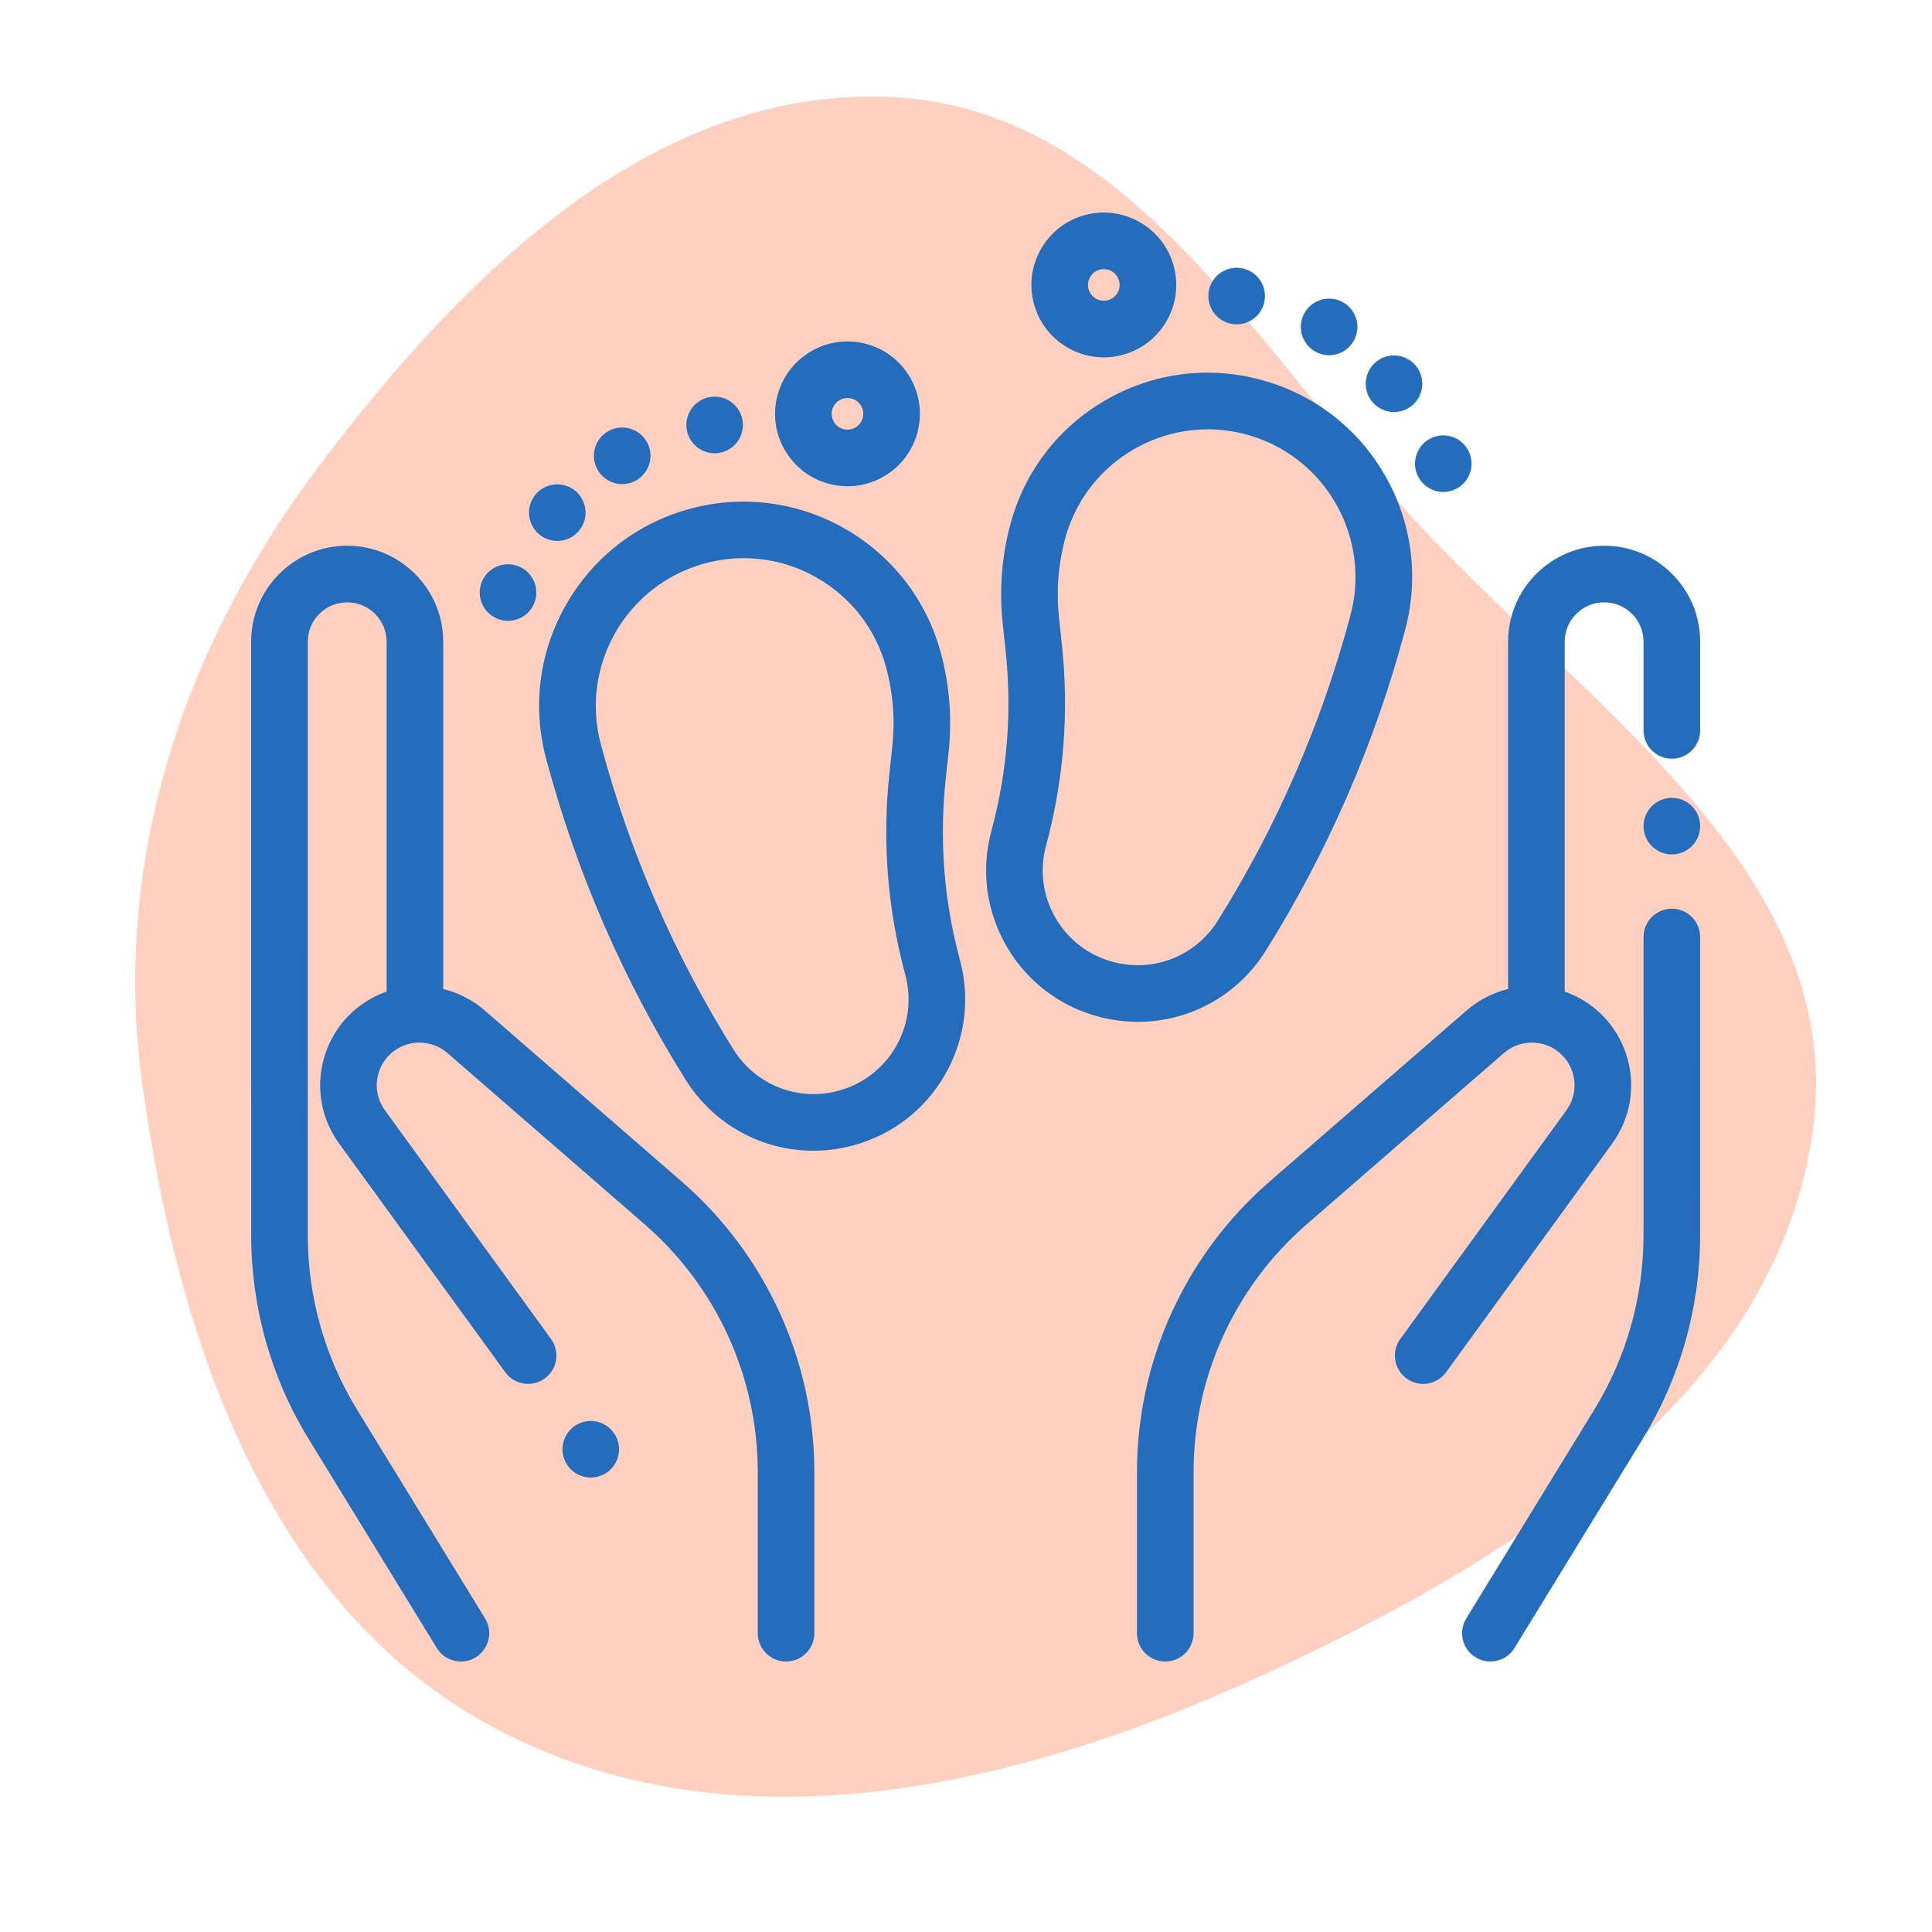
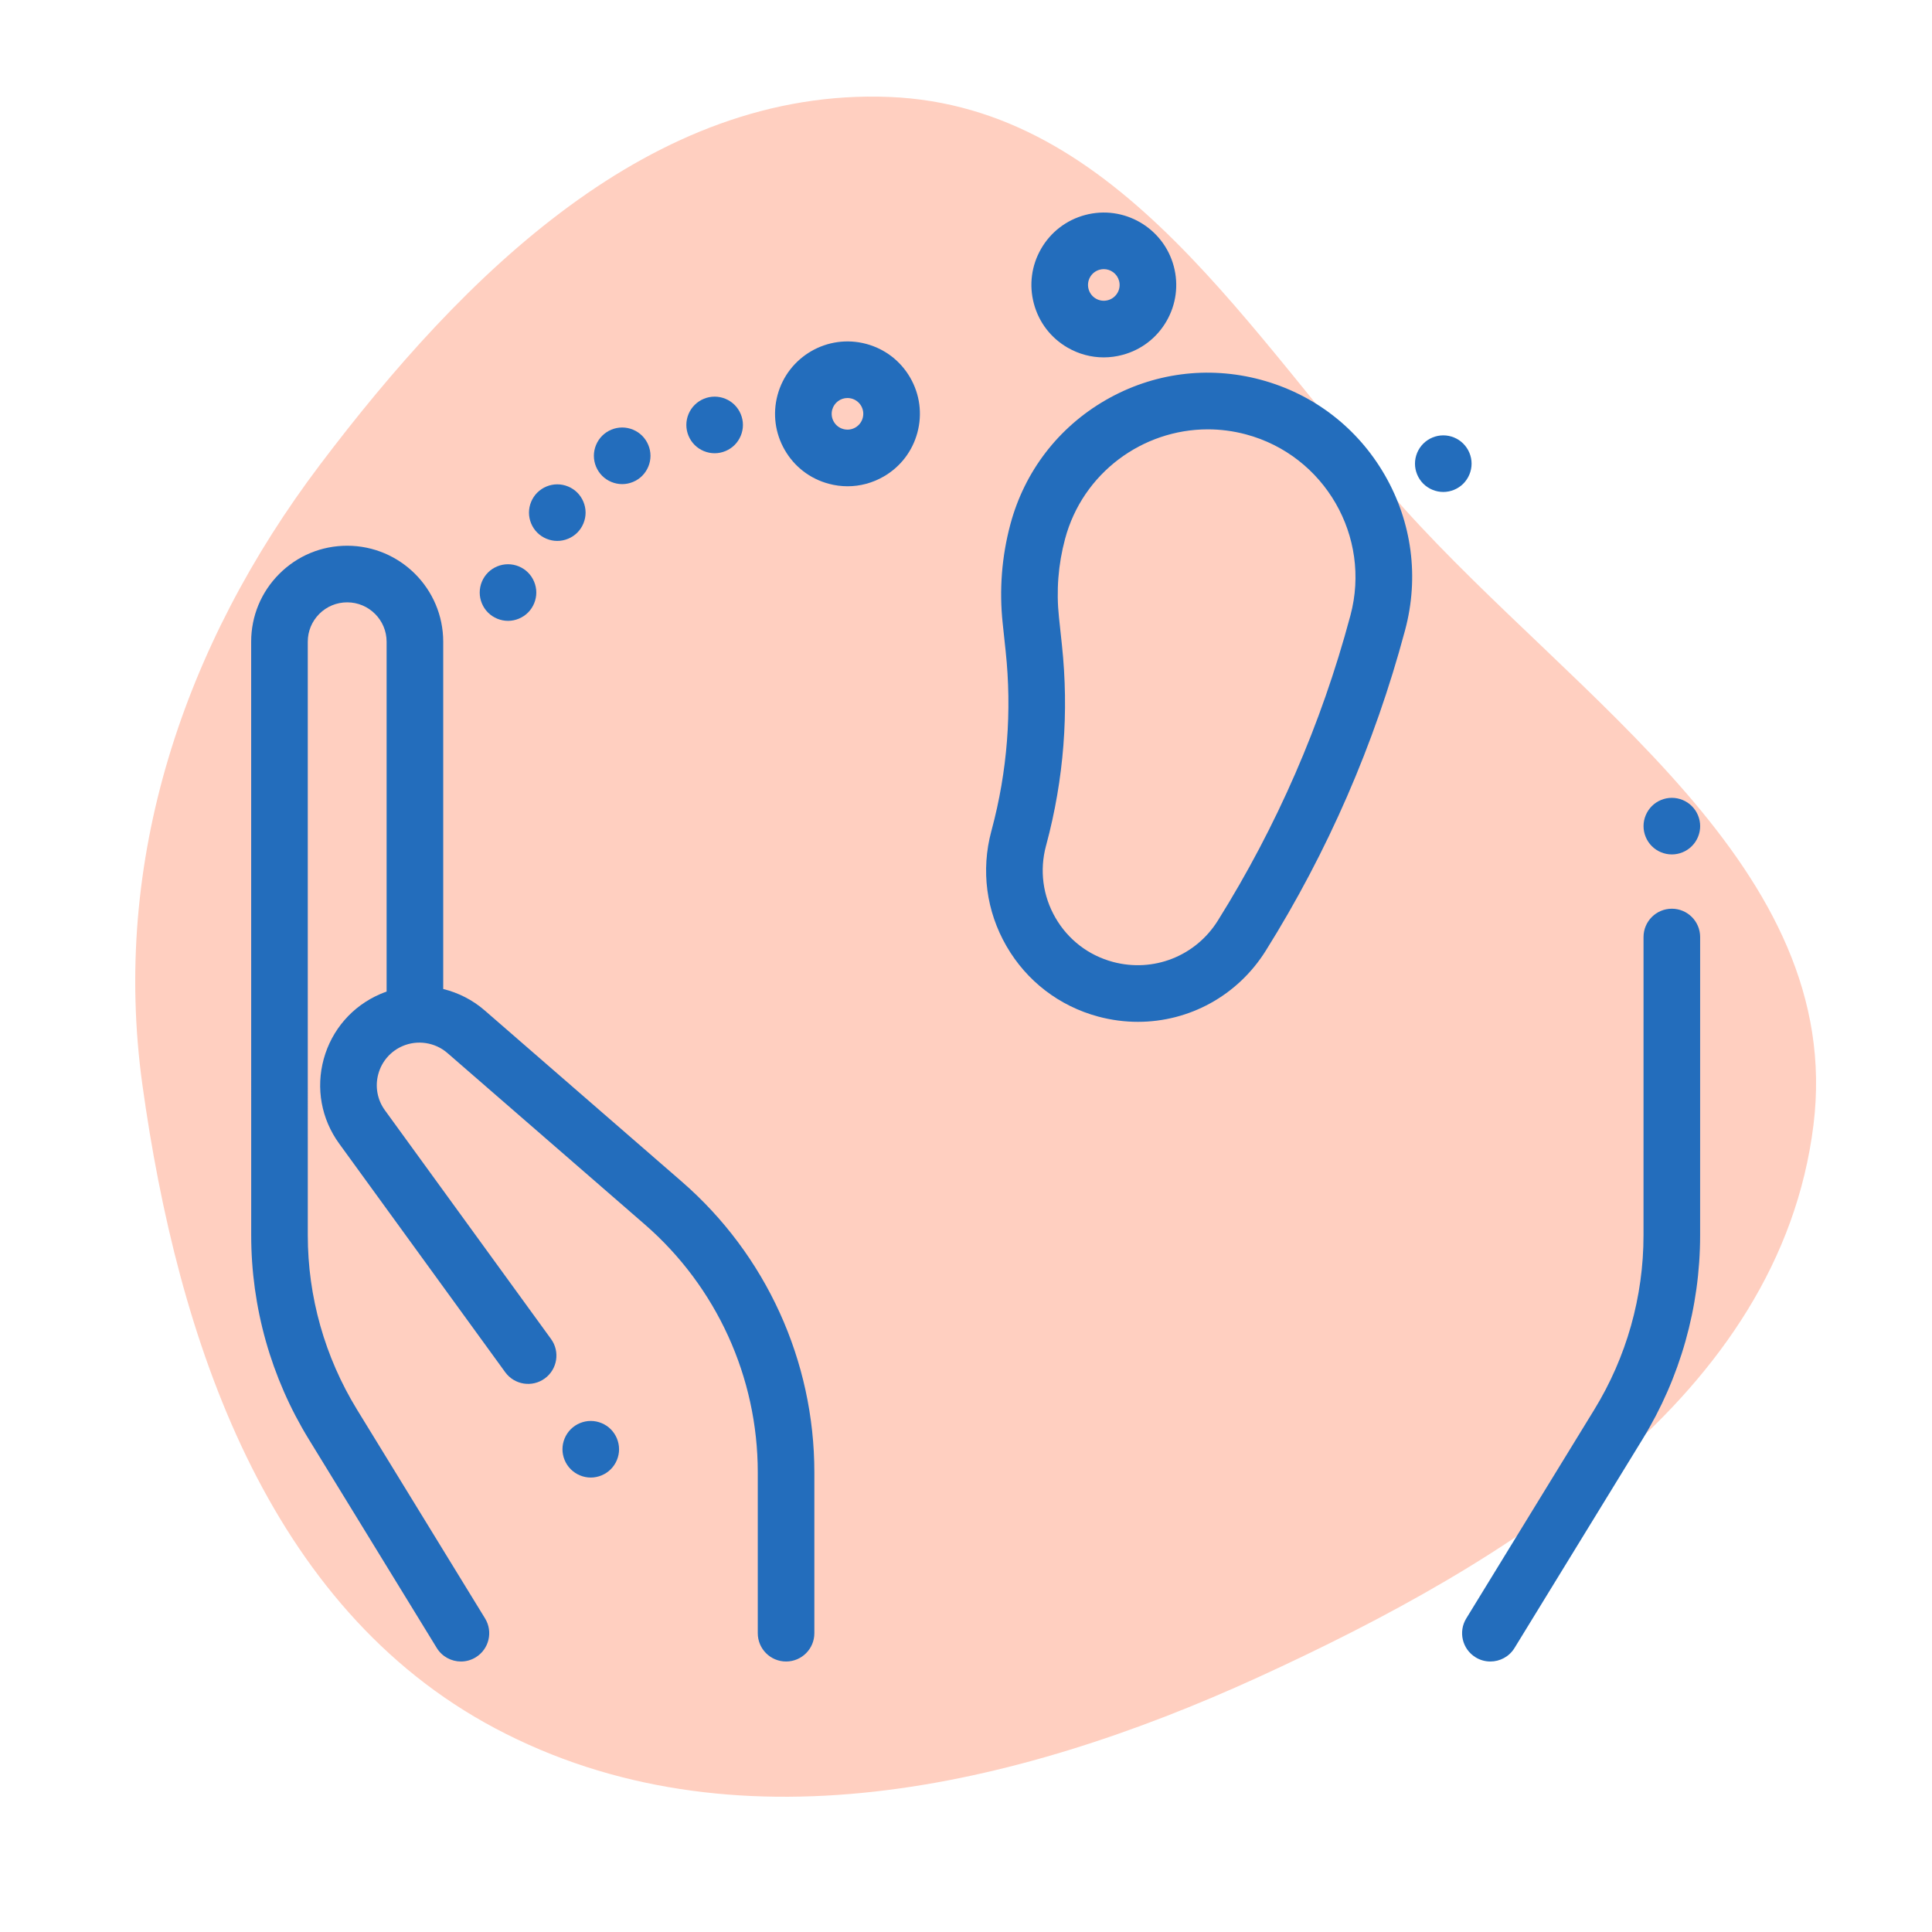
<svg xmlns="http://www.w3.org/2000/svg" width="100" height="100" viewBox="0 0 100 100" fill="none">
  <path fill-rule="evenodd" clip-rule="evenodd" d="M46.026 5.018C57.997 5.497 64.666 17.412 72.647 26.289C81.646 36.299 95.518 44.91 93.865 58.23C92.12 72.289 78.085 80.881 65.136 86.808C52.524 92.58 37.879 95.958 25.631 89.458C13.822 83.19 9.195 69.326 7.37 56.148C5.763 44.551 9.493 33.404 16.57 24.044C23.97 14.256 33.715 4.525 46.026 5.018Z" fill="#FFCFC0" />
  <g clip-path="url(#clip0_602_24)">
-     <path d="M86.544 29.703C85.606 28.764 84.358 28.247 83.029 28.247C80.288 28.247 78.059 30.477 78.059 33.217V51.191C77.281 51.382 76.543 51.752 75.92 52.293L65.71 61.161C61.349 64.948 58.849 70.433 58.849 76.208V84.534C58.849 85.343 59.504 85.999 60.313 85.999C61.122 85.999 61.778 85.343 61.778 84.534V76.208C61.778 71.282 63.911 66.603 67.631 63.373L77.841 54.505C78.478 53.952 79.389 53.81 80.164 54.145C80.783 54.412 81.24 54.938 81.418 55.588C81.596 56.239 81.472 56.925 81.075 57.47L72.48 69.304C72.004 69.959 72.149 70.875 72.804 71.35C73.459 71.826 74.375 71.681 74.85 71.026L83.446 59.192C84.368 57.922 84.659 56.327 84.244 54.814C83.829 53.301 82.765 52.077 81.325 51.455C81.214 51.407 81.102 51.364 80.989 51.324V33.217C80.989 32.092 81.904 31.177 83.03 31.177C83.575 31.177 84.088 31.389 84.473 31.774C84.858 32.16 85.07 32.672 85.07 33.217L85.07 37.806C85.07 38.615 85.726 39.271 86.535 39.271C87.344 39.271 88 38.615 88 37.806L88 33.217C88 31.89 87.483 30.642 86.544 29.703Z" fill="#236DBC" />
    <path d="M86.534 47.035C85.725 47.035 85.069 47.691 85.069 48.5L85.068 63.937C85.068 67.123 84.188 70.242 82.523 72.957L75.894 83.769C75.471 84.458 75.687 85.36 76.377 85.783C76.615 85.93 76.88 85.999 77.141 85.999C77.634 85.999 78.115 85.751 78.391 85.3L85.02 74.489C86.968 71.312 87.998 67.663 87.998 63.937L87.999 48.5C87.999 47.691 87.343 47.035 86.534 47.035Z" fill="#236DBC" />
    <path d="M87.569 41.725C87.298 41.451 86.92 41.296 86.535 41.296C86.148 41.296 85.77 41.451 85.498 41.725C85.226 41.997 85.069 42.374 85.069 42.76C85.069 43.146 85.226 43.524 85.498 43.796C85.77 44.069 86.148 44.225 86.535 44.225C86.92 44.225 87.297 44.069 87.569 43.796C87.843 43.524 88 43.146 88 42.76C88 42.374 87.843 41.997 87.569 41.725Z" fill="#236DBC" />
    <path d="M35.29 61.161L25.08 52.293C24.456 51.752 23.719 51.382 22.941 51.191V33.217C22.941 30.476 20.711 28.247 17.97 28.247C16.642 28.247 15.394 28.764 14.456 29.703C13.517 30.642 13 31.89 13 33.217L13.002 63.937C13.002 67.663 14.031 71.312 15.979 74.489L22.608 85.3C22.885 85.751 23.366 85.999 23.859 85.999C24.12 85.999 24.384 85.929 24.623 85.783C25.313 85.36 25.529 84.458 25.106 83.768L18.477 72.957C16.812 70.241 15.931 67.122 15.931 63.936L15.93 33.217C15.93 32.672 16.142 32.16 16.527 31.774C16.913 31.389 17.425 31.177 17.971 31.177C19.096 31.177 20.011 32.092 20.011 33.217V51.324C19.898 51.364 19.786 51.407 19.675 51.455C18.235 52.076 17.171 53.301 16.756 54.814C16.341 56.327 16.632 57.922 17.554 59.191L26.15 71.026C26.625 71.68 27.542 71.826 28.196 71.35C28.851 70.875 28.996 69.959 28.52 69.304L19.925 57.47C19.528 56.924 19.403 56.239 19.582 55.588C19.76 54.938 20.217 54.412 20.836 54.145C21.611 53.81 22.523 53.952 23.159 54.505L33.369 63.372C37.089 66.603 39.222 71.281 39.222 76.208V84.534C39.222 85.343 39.877 85.999 40.687 85.999C41.496 85.999 42.151 85.343 42.151 84.534V76.208C42.151 70.433 39.65 64.948 35.29 61.161Z" fill="#236DBC" />
    <path d="M71.673 24.582C70.26 22.136 67.98 20.386 65.251 19.654C62.523 18.923 59.673 19.299 57.226 20.711C54.779 22.123 53.03 24.404 52.298 27.133C51.849 28.81 51.715 30.536 51.899 32.263L52.051 33.689C52.384 36.806 52.142 39.922 51.33 42.951L51.31 43.025C50.769 45.046 51.047 47.157 52.093 48.969C53.139 50.781 54.828 52.077 56.849 52.619C57.532 52.802 58.221 52.89 58.901 52.89C61.549 52.89 64.054 51.545 65.516 49.208C68.725 44.081 71.145 38.519 72.71 32.677L72.729 32.607C73.46 29.878 73.085 27.028 71.673 24.582ZM69.899 31.849L69.88 31.919C68.39 37.48 66.087 42.773 63.033 47.654C61.882 49.492 59.702 50.35 57.607 49.789C56.342 49.45 55.285 48.638 54.63 47.504C53.975 46.37 53.801 45.048 54.14 43.782L54.16 43.709C55.065 40.331 55.336 36.855 54.964 33.378L54.812 31.952C54.666 30.585 54.772 29.218 55.128 27.891C56.042 24.479 59.139 22.223 62.515 22.223C63.169 22.223 63.832 22.307 64.493 22.484C68.565 23.575 70.99 27.776 69.899 31.849Z" fill="#236DBC" />
-     <path d="M65.045 14.287C64.772 14.015 64.396 13.86 64.009 13.86C63.624 13.86 63.246 14.015 62.974 14.287C62.701 14.56 62.544 14.938 62.544 15.323C62.544 15.71 62.701 16.086 62.974 16.359C63.246 16.633 63.624 16.788 64.009 16.788C64.396 16.788 64.772 16.633 65.045 16.359C65.319 16.086 65.474 15.71 65.474 15.323C65.474 14.938 65.319 14.56 65.045 14.287Z" fill="#236DBC" />
-     <path d="M69.83 15.885C69.558 15.613 69.18 15.456 68.795 15.456C68.409 15.456 68.032 15.613 67.759 15.885C67.487 16.158 67.33 16.536 67.33 16.921C67.33 17.308 67.487 17.684 67.759 17.957C68.032 18.231 68.409 18.386 68.795 18.386C69.18 18.386 69.558 18.231 69.83 17.957C70.103 17.684 70.26 17.308 70.26 16.921C70.26 16.536 70.103 16.158 69.83 15.885Z" fill="#236DBC" />
-     <path d="M73.189 18.827C72.917 18.553 72.539 18.398 72.154 18.398C71.767 18.398 71.39 18.553 71.118 18.827C70.846 19.099 70.689 19.476 70.689 19.863C70.689 20.248 70.846 20.626 71.118 20.898C71.39 21.171 71.767 21.327 72.154 21.327C72.539 21.327 72.917 21.171 73.189 20.898C73.462 20.626 73.618 20.248 73.618 19.863C73.618 19.476 73.462 19.099 73.189 18.827Z" fill="#236DBC" />
    <path d="M75.74 22.964C75.469 22.69 75.091 22.534 74.704 22.534C74.319 22.534 73.941 22.69 73.668 22.964C73.396 23.235 73.239 23.613 73.239 23.999C73.239 24.384 73.396 24.762 73.668 25.035C73.941 25.307 74.319 25.464 74.704 25.464C75.091 25.464 75.467 25.307 75.74 25.035C76.013 24.761 76.169 24.384 76.169 23.999C76.169 23.613 76.013 23.236 75.74 22.964Z" fill="#236DBC" />
    <path d="M60.753 13.778C60.218 11.783 58.16 10.594 56.164 11.129C55.197 11.388 54.389 12.008 53.888 12.875C53.388 13.742 53.255 14.752 53.514 15.718C53.773 16.685 54.393 17.494 55.26 17.994C55.837 18.327 56.478 18.498 57.127 18.498C57.453 18.498 57.781 18.455 58.104 18.368C59.071 18.109 59.879 17.489 60.379 16.622C60.879 15.755 61.012 14.745 60.753 13.778ZM57.842 15.157C57.732 15.346 57.556 15.482 57.345 15.538C57.134 15.595 56.913 15.566 56.724 15.457C56.535 15.347 56.4 15.171 56.343 14.96C56.287 14.749 56.316 14.529 56.425 14.339C56.534 14.15 56.711 14.015 56.922 13.958C56.992 13.94 57.063 13.93 57.133 13.93C57.494 13.93 57.825 14.172 57.923 14.537C57.98 14.748 57.951 14.968 57.842 15.157Z" fill="#236DBC" />
-     <path d="M49.688 49.697L49.668 49.621C48.857 46.593 48.614 43.477 48.947 40.36L49.099 38.934C49.284 37.207 49.15 35.481 48.7 33.803C47.191 28.171 41.38 24.816 35.747 26.325C33.019 27.056 30.738 28.806 29.326 31.253C27.913 33.699 27.538 36.549 28.269 39.278L28.288 39.348C29.854 45.19 32.274 50.752 35.482 55.879C36.945 58.216 39.449 59.561 42.098 59.561C42.777 59.561 43.466 59.473 44.15 59.29C46.17 58.748 47.86 57.452 48.906 55.64C49.952 53.828 50.23 51.717 49.688 49.697ZM46.369 54.175C45.714 55.309 44.656 56.121 43.391 56.46C41.297 57.021 39.116 56.163 37.966 54.324C34.912 49.445 32.608 44.151 31.118 38.59L31.099 38.52C30.008 34.447 32.433 30.246 36.506 29.155C37.164 28.979 37.833 28.891 38.497 28.891C39.822 28.891 41.13 29.239 42.308 29.919C44.077 30.94 45.342 32.589 45.87 34.562C46.226 35.89 46.333 37.256 46.187 38.623L46.034 40.049C45.663 43.526 45.933 47.002 46.838 50.379L46.858 50.454C47.197 51.719 47.023 53.041 46.369 54.175Z" fill="#236DBC" />
    <path d="M38.025 20.96C37.752 20.686 37.375 20.53 36.989 20.53C36.604 20.53 36.226 20.686 35.954 20.96C35.681 21.232 35.525 21.609 35.525 21.995C35.525 22.381 35.681 22.757 35.954 23.031C36.226 23.303 36.604 23.46 36.989 23.46C37.375 23.46 37.752 23.303 38.025 23.031C38.297 22.757 38.454 22.381 38.454 21.995C38.454 21.609 38.297 21.232 38.025 20.96Z" fill="#236DBC" />
    <path d="M33.239 22.556C32.967 22.284 32.589 22.127 32.204 22.127C31.818 22.127 31.441 22.284 31.168 22.556C30.896 22.829 30.739 23.207 30.739 23.592C30.739 23.979 30.896 24.355 31.168 24.629C31.441 24.901 31.818 25.058 32.204 25.058C32.589 25.058 32.967 24.901 33.239 24.629C33.512 24.355 33.669 23.979 33.669 23.592C33.669 23.207 33.512 22.83 33.239 22.556Z" fill="#236DBC" />
    <path d="M29.881 25.498C29.608 25.225 29.23 25.069 28.845 25.069C28.46 25.069 28.082 25.225 27.809 25.498C27.537 25.77 27.38 26.148 27.38 26.533C27.38 26.919 27.537 27.297 27.809 27.569C28.082 27.841 28.46 27.998 28.845 27.998C29.23 27.998 29.608 27.842 29.881 27.569C30.153 27.297 30.31 26.919 30.31 26.533C30.31 26.148 30.153 25.77 29.881 25.498Z" fill="#236DBC" />
    <path d="M27.33 29.634C27.058 29.36 26.68 29.205 26.295 29.205C25.909 29.205 25.531 29.36 25.259 29.634C24.985 29.907 24.83 30.285 24.83 30.67C24.83 31.055 24.985 31.433 25.259 31.706C25.531 31.978 25.909 32.135 26.295 32.135C26.68 32.135 27.058 31.978 27.33 31.706C27.603 31.433 27.759 31.055 27.759 30.67C27.759 30.285 27.603 29.907 27.33 29.634Z" fill="#236DBC" />
    <path d="M47.111 19.546C46.61 18.679 45.802 18.059 44.835 17.8C42.839 17.265 40.78 18.454 40.245 20.45C39.986 21.416 40.119 22.426 40.62 23.293C41.12 24.16 41.928 24.78 42.895 25.039C43.218 25.126 43.546 25.169 43.871 25.169C44.521 25.169 45.161 24.998 45.739 24.665C46.606 24.164 47.226 23.356 47.485 22.389C47.744 21.423 47.611 20.413 47.111 19.546ZM44.655 21.631C44.599 21.842 44.463 22.018 44.274 22.128C44.085 22.237 43.864 22.266 43.654 22.209C43.443 22.153 43.266 22.018 43.157 21.828C43.048 21.639 43.019 21.419 43.075 21.208C43.173 20.843 43.504 20.601 43.865 20.601C43.935 20.601 44.006 20.61 44.077 20.629C44.288 20.686 44.464 20.821 44.574 21.01C44.683 21.2 44.712 21.42 44.655 21.631Z" fill="#236DBC" />
    <path d="M31.613 73.977C31.341 73.705 30.963 73.548 30.578 73.548C30.193 73.548 29.815 73.705 29.542 73.977C29.27 74.25 29.113 74.628 29.113 75.013C29.113 75.398 29.27 75.776 29.542 76.048C29.815 76.321 30.193 76.478 30.578 76.478C30.963 76.478 31.341 76.321 31.613 76.048C31.886 75.776 32.043 75.398 32.043 75.013C32.042 74.628 31.886 74.25 31.613 73.977Z" fill="#236DBC" />
  </g>
  <defs>
    <clipPath id="clip0_602_24">
      <rect width="75" height="75" fill="white" transform="translate(13 11)" />
    </clipPath>
  </defs>
</svg>